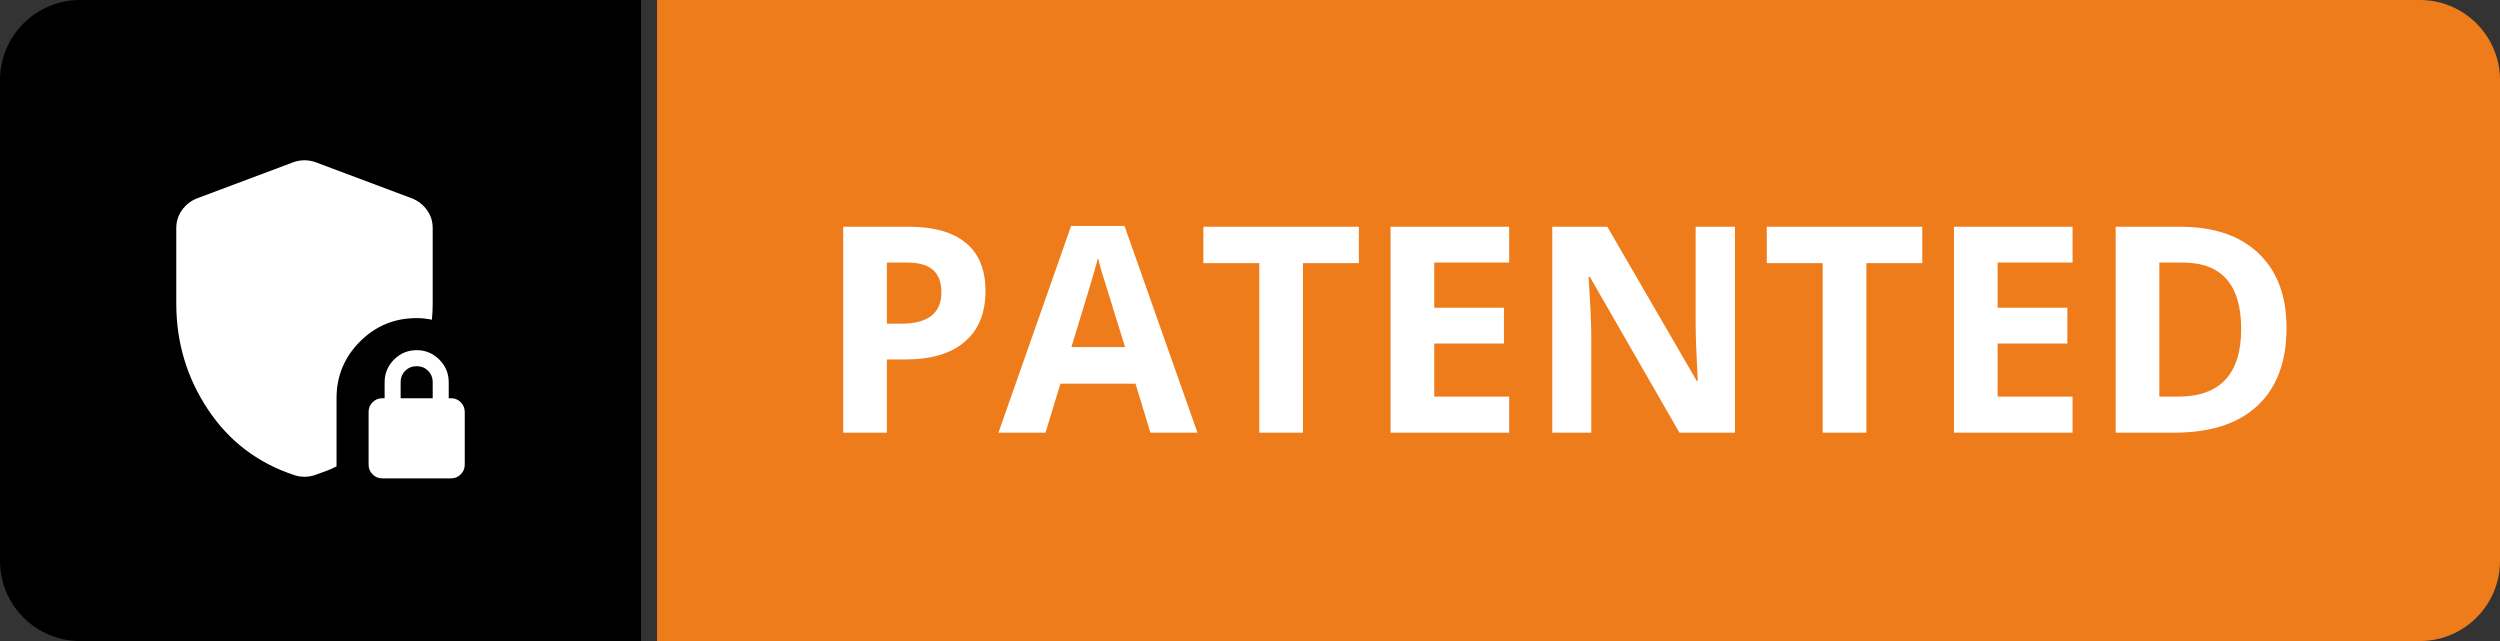
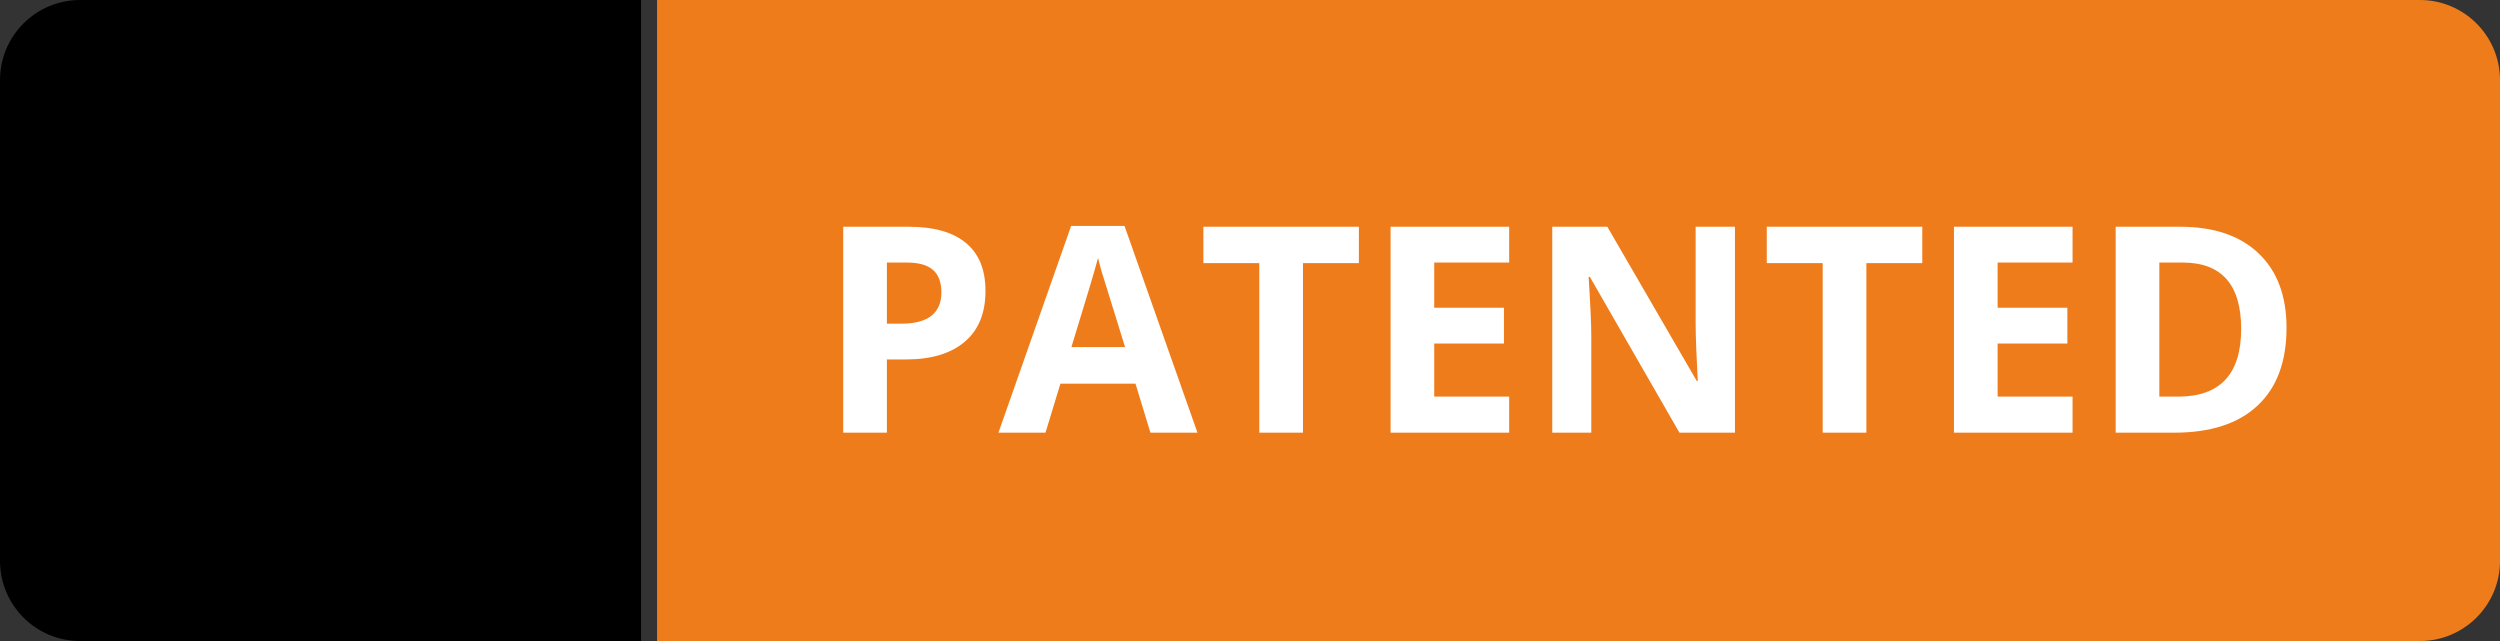
<svg xmlns="http://www.w3.org/2000/svg" width="156" height="40" viewBox="0 0 156 40" fill="none">
  <rect x="0" y="0" width="156" height="40" fill="#333333" stroke="none" />
  <path d="M0 5C0 2.239 2.239 0 5 0H40V40H5C2.239 40 0 37.761 0 35V5Z" fill="black" />
  <path d="M41 0H151C153.761 0 156 2.239 156 5V35C156 37.761 153.761 40 151 40H41V0Z" fill="#EF7C1B" />
-   <path d="M19 29.75C18.883 29.75 18.775 29.742 18.675 29.725C18.575 29.708 18.475 29.683 18.375 29.65C16.092 28.9 14.292 27.533 12.975 25.55C11.658 23.567 11 21.367 11 18.95V14.225C11 13.808 11.121 13.433 11.363 13.1C11.604 12.767 11.917 12.525 12.3 12.375L18.3 10.125C18.533 10.042 18.767 10 19 10C19.233 10 19.467 10.042 19.7 10.125L25.7 12.375C26.083 12.525 26.396 12.767 26.637 13.1C26.879 13.433 27 13.808 27 14.225V18.95C27 19.117 26.996 19.283 26.988 19.45C26.979 19.617 26.967 19.783 26.95 19.95C26.783 19.917 26.625 19.892 26.475 19.875C26.325 19.858 26.167 19.85 26 19.85C24.617 19.85 23.438 20.337 22.462 21.312C21.488 22.288 21 23.467 21 24.85V29.1C20.783 29.217 20.558 29.317 20.325 29.4L19.625 29.65C19.525 29.683 19.425 29.708 19.325 29.725C19.225 29.742 19.117 29.75 19 29.75ZM23.85 29.85C23.617 29.85 23.417 29.767 23.25 29.6C23.083 29.433 23 29.233 23 29V25.7C23 25.467 23.083 25.267 23.25 25.1C23.417 24.933 23.617 24.85 23.85 24.85H24V23.85C24 23.3 24.196 22.829 24.587 22.438C24.979 22.046 25.45 21.85 26 21.85C26.55 21.85 27.021 22.046 27.413 22.438C27.804 22.829 28 23.3 28 23.85V24.85H28.15C28.383 24.85 28.583 24.933 28.75 25.1C28.917 25.267 29 25.467 29 25.7V29C29 29.233 28.917 29.433 28.75 29.6C28.583 29.767 28.383 29.85 28.15 29.85H23.85ZM25 24.85H27V23.85C27 23.567 26.904 23.329 26.712 23.137C26.521 22.946 26.283 22.85 26 22.85C25.717 22.85 25.479 22.946 25.288 23.137C25.096 23.329 25 23.567 25 23.85V24.85Z" fill="white" />
  <path d="M55.342 20.197H56.238C57.076 20.197 57.703 20.033 58.119 19.705C58.535 19.371 58.743 18.888 58.743 18.255C58.743 17.616 58.567 17.145 58.216 16.84C57.87 16.535 57.325 16.383 56.581 16.383H55.342V20.197ZM61.494 18.158C61.494 19.541 61.06 20.599 60.193 21.331C59.332 22.064 58.105 22.43 56.511 22.43H55.342V27H52.617V14.15H56.722C58.28 14.15 59.464 14.487 60.273 15.161C61.087 15.829 61.494 16.828 61.494 18.158ZM71.786 27L70.855 23.941H66.17L65.238 27H62.303L66.838 14.098H70.169L74.722 27H71.786ZM70.204 21.656C69.343 18.885 68.856 17.317 68.745 16.954C68.64 16.591 68.564 16.304 68.517 16.093C68.323 16.843 67.769 18.697 66.856 21.656H70.204ZM81.305 27H78.58V16.418H75.091V14.15H84.794V16.418H81.305V27ZM94.172 27H86.772V14.15H94.172V16.383H89.496V19.204H93.847V21.436H89.496V24.75H94.172V27ZM108.261 27H104.798L99.208 17.279H99.129C99.24 18.996 99.296 20.221 99.296 20.953V27H96.861V14.15H100.298L105.879 23.774H105.94C105.853 22.105 105.809 20.924 105.809 20.232V14.15H108.261V27ZM116.461 27H113.736V16.418H110.247V14.15H119.95V16.418H116.461V27ZM129.328 27H121.928V14.15H129.328V16.383H124.652V19.204H129.003V21.436H124.652V24.75H129.328V27ZM142.679 20.452C142.679 22.567 142.075 24.188 140.868 25.312C139.667 26.438 137.93 27 135.656 27H132.018V14.15H136.052C138.149 14.15 139.778 14.704 140.938 15.812C142.099 16.919 142.679 18.466 142.679 20.452ZM139.849 20.523C139.849 17.763 138.63 16.383 136.192 16.383H134.742V24.75H135.911C138.536 24.75 139.849 23.341 139.849 20.523Z" fill="white" />
</svg>